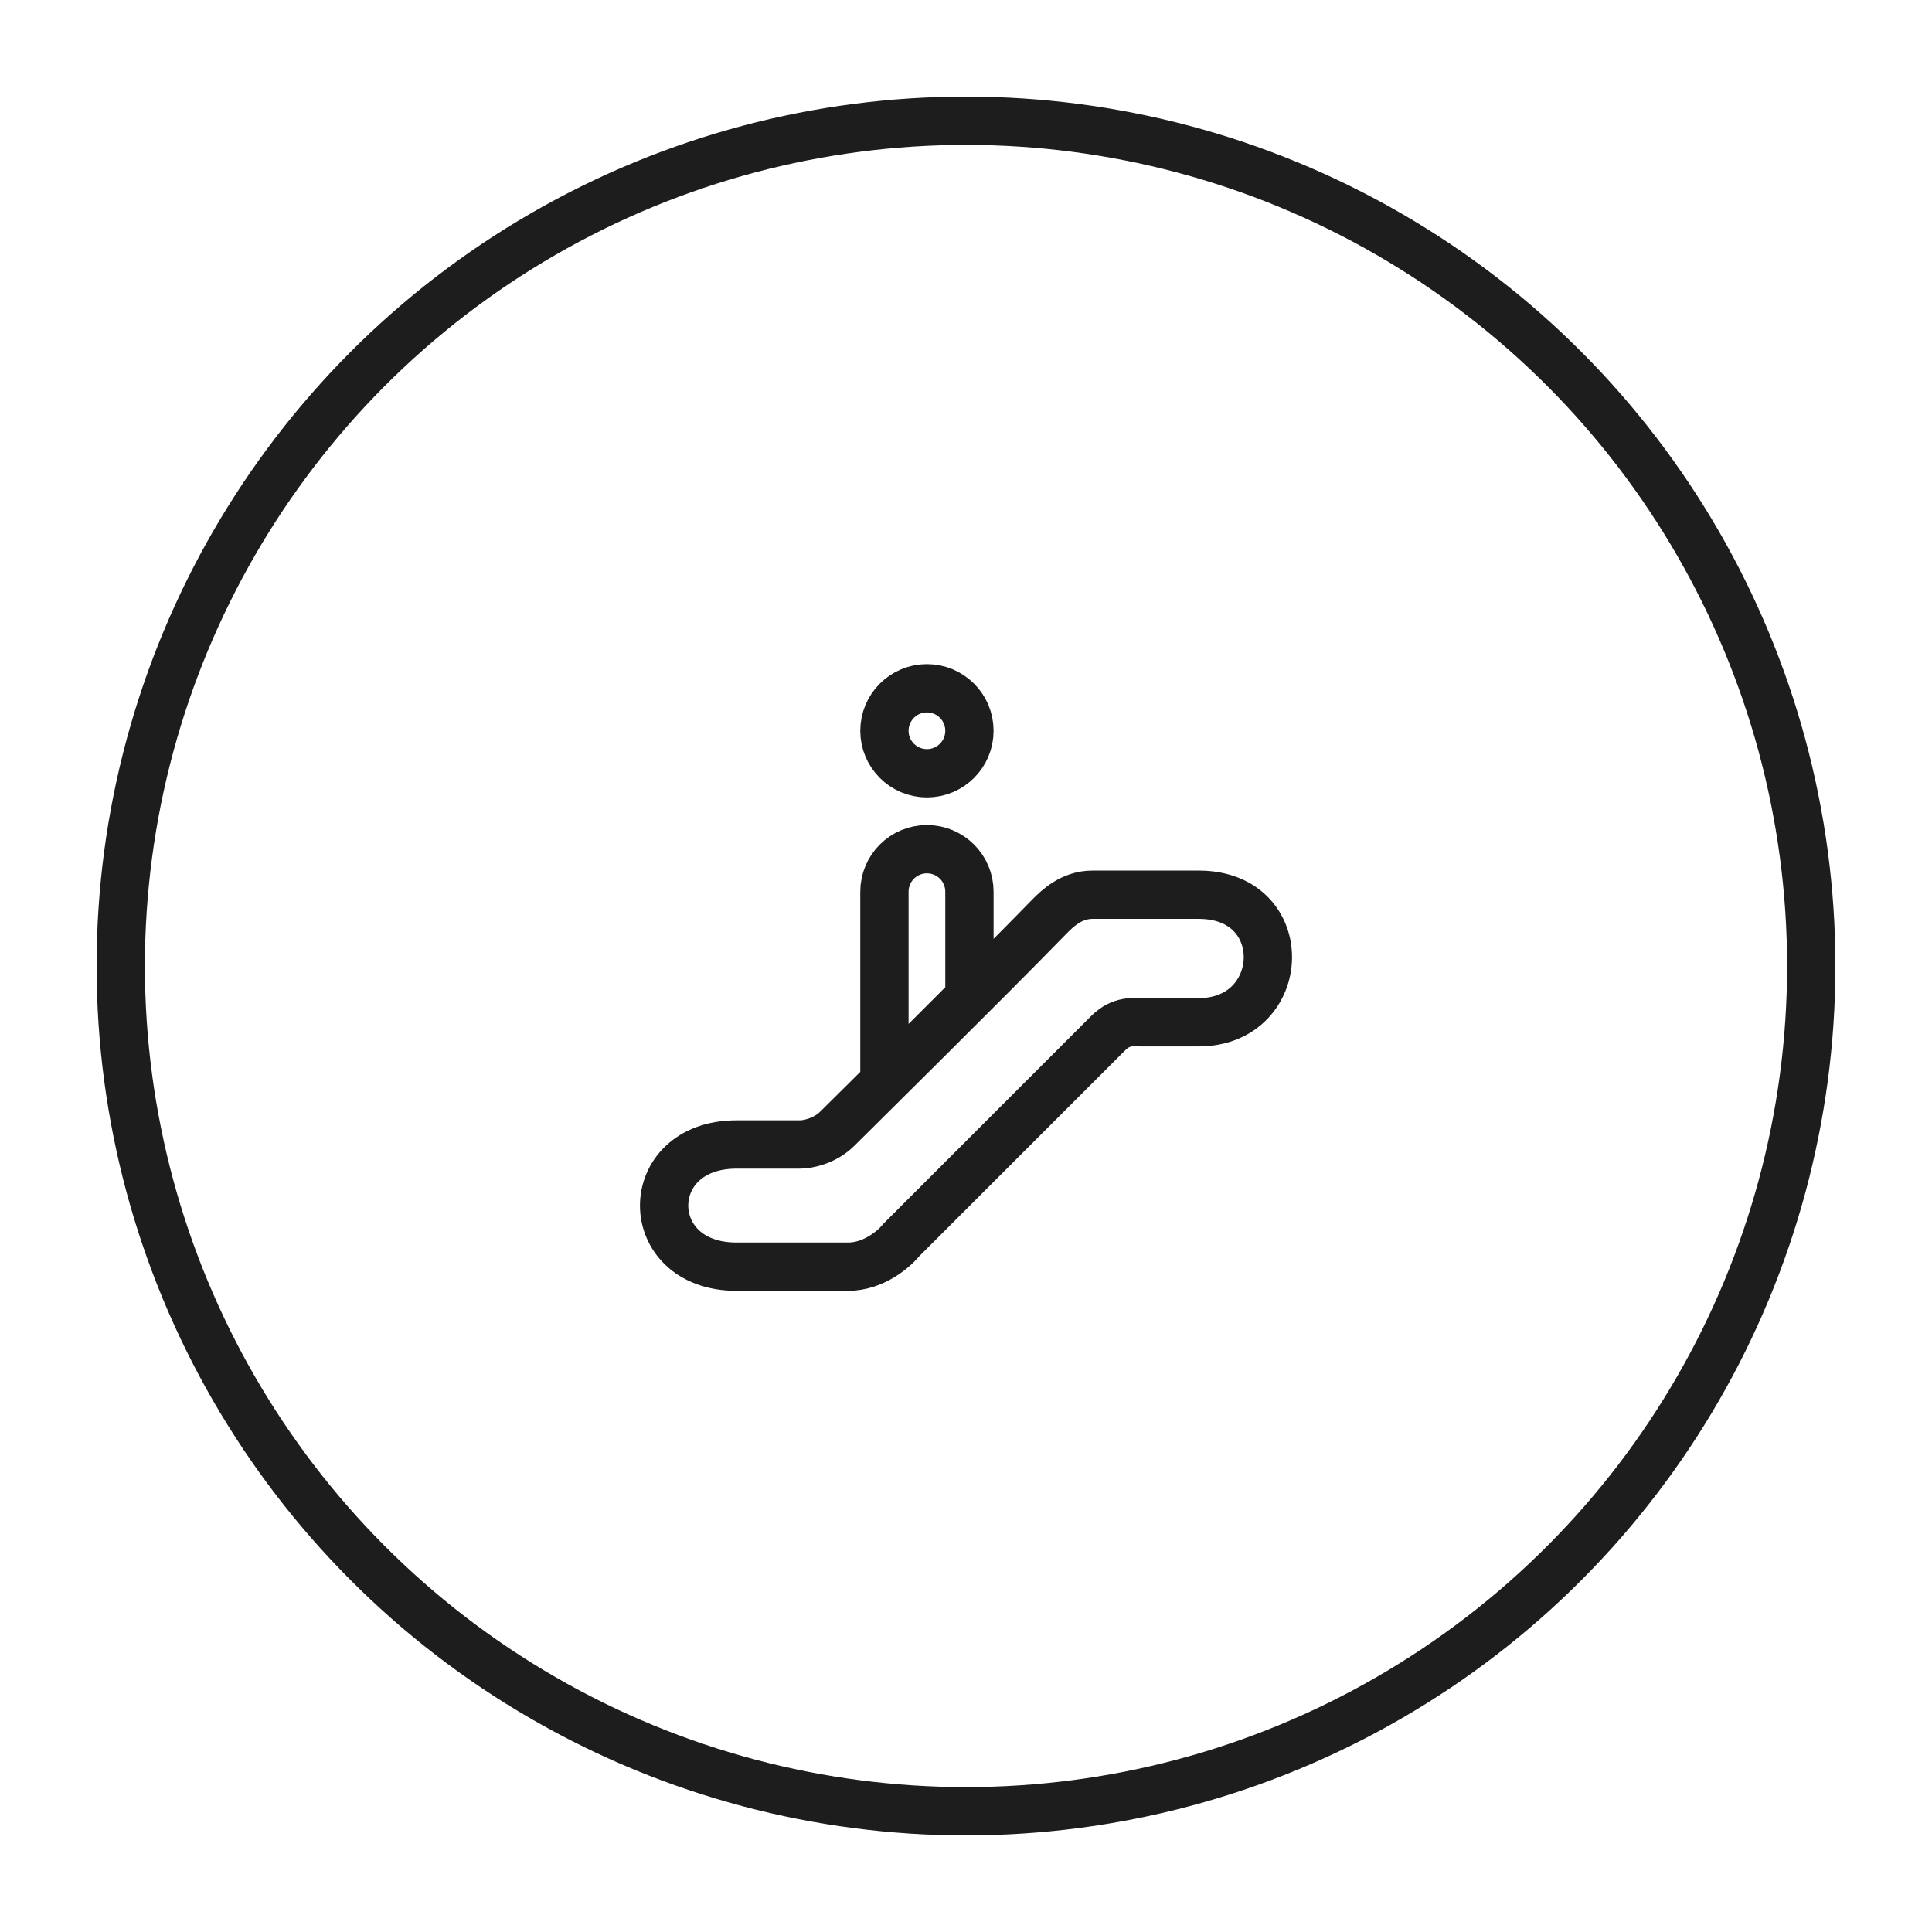
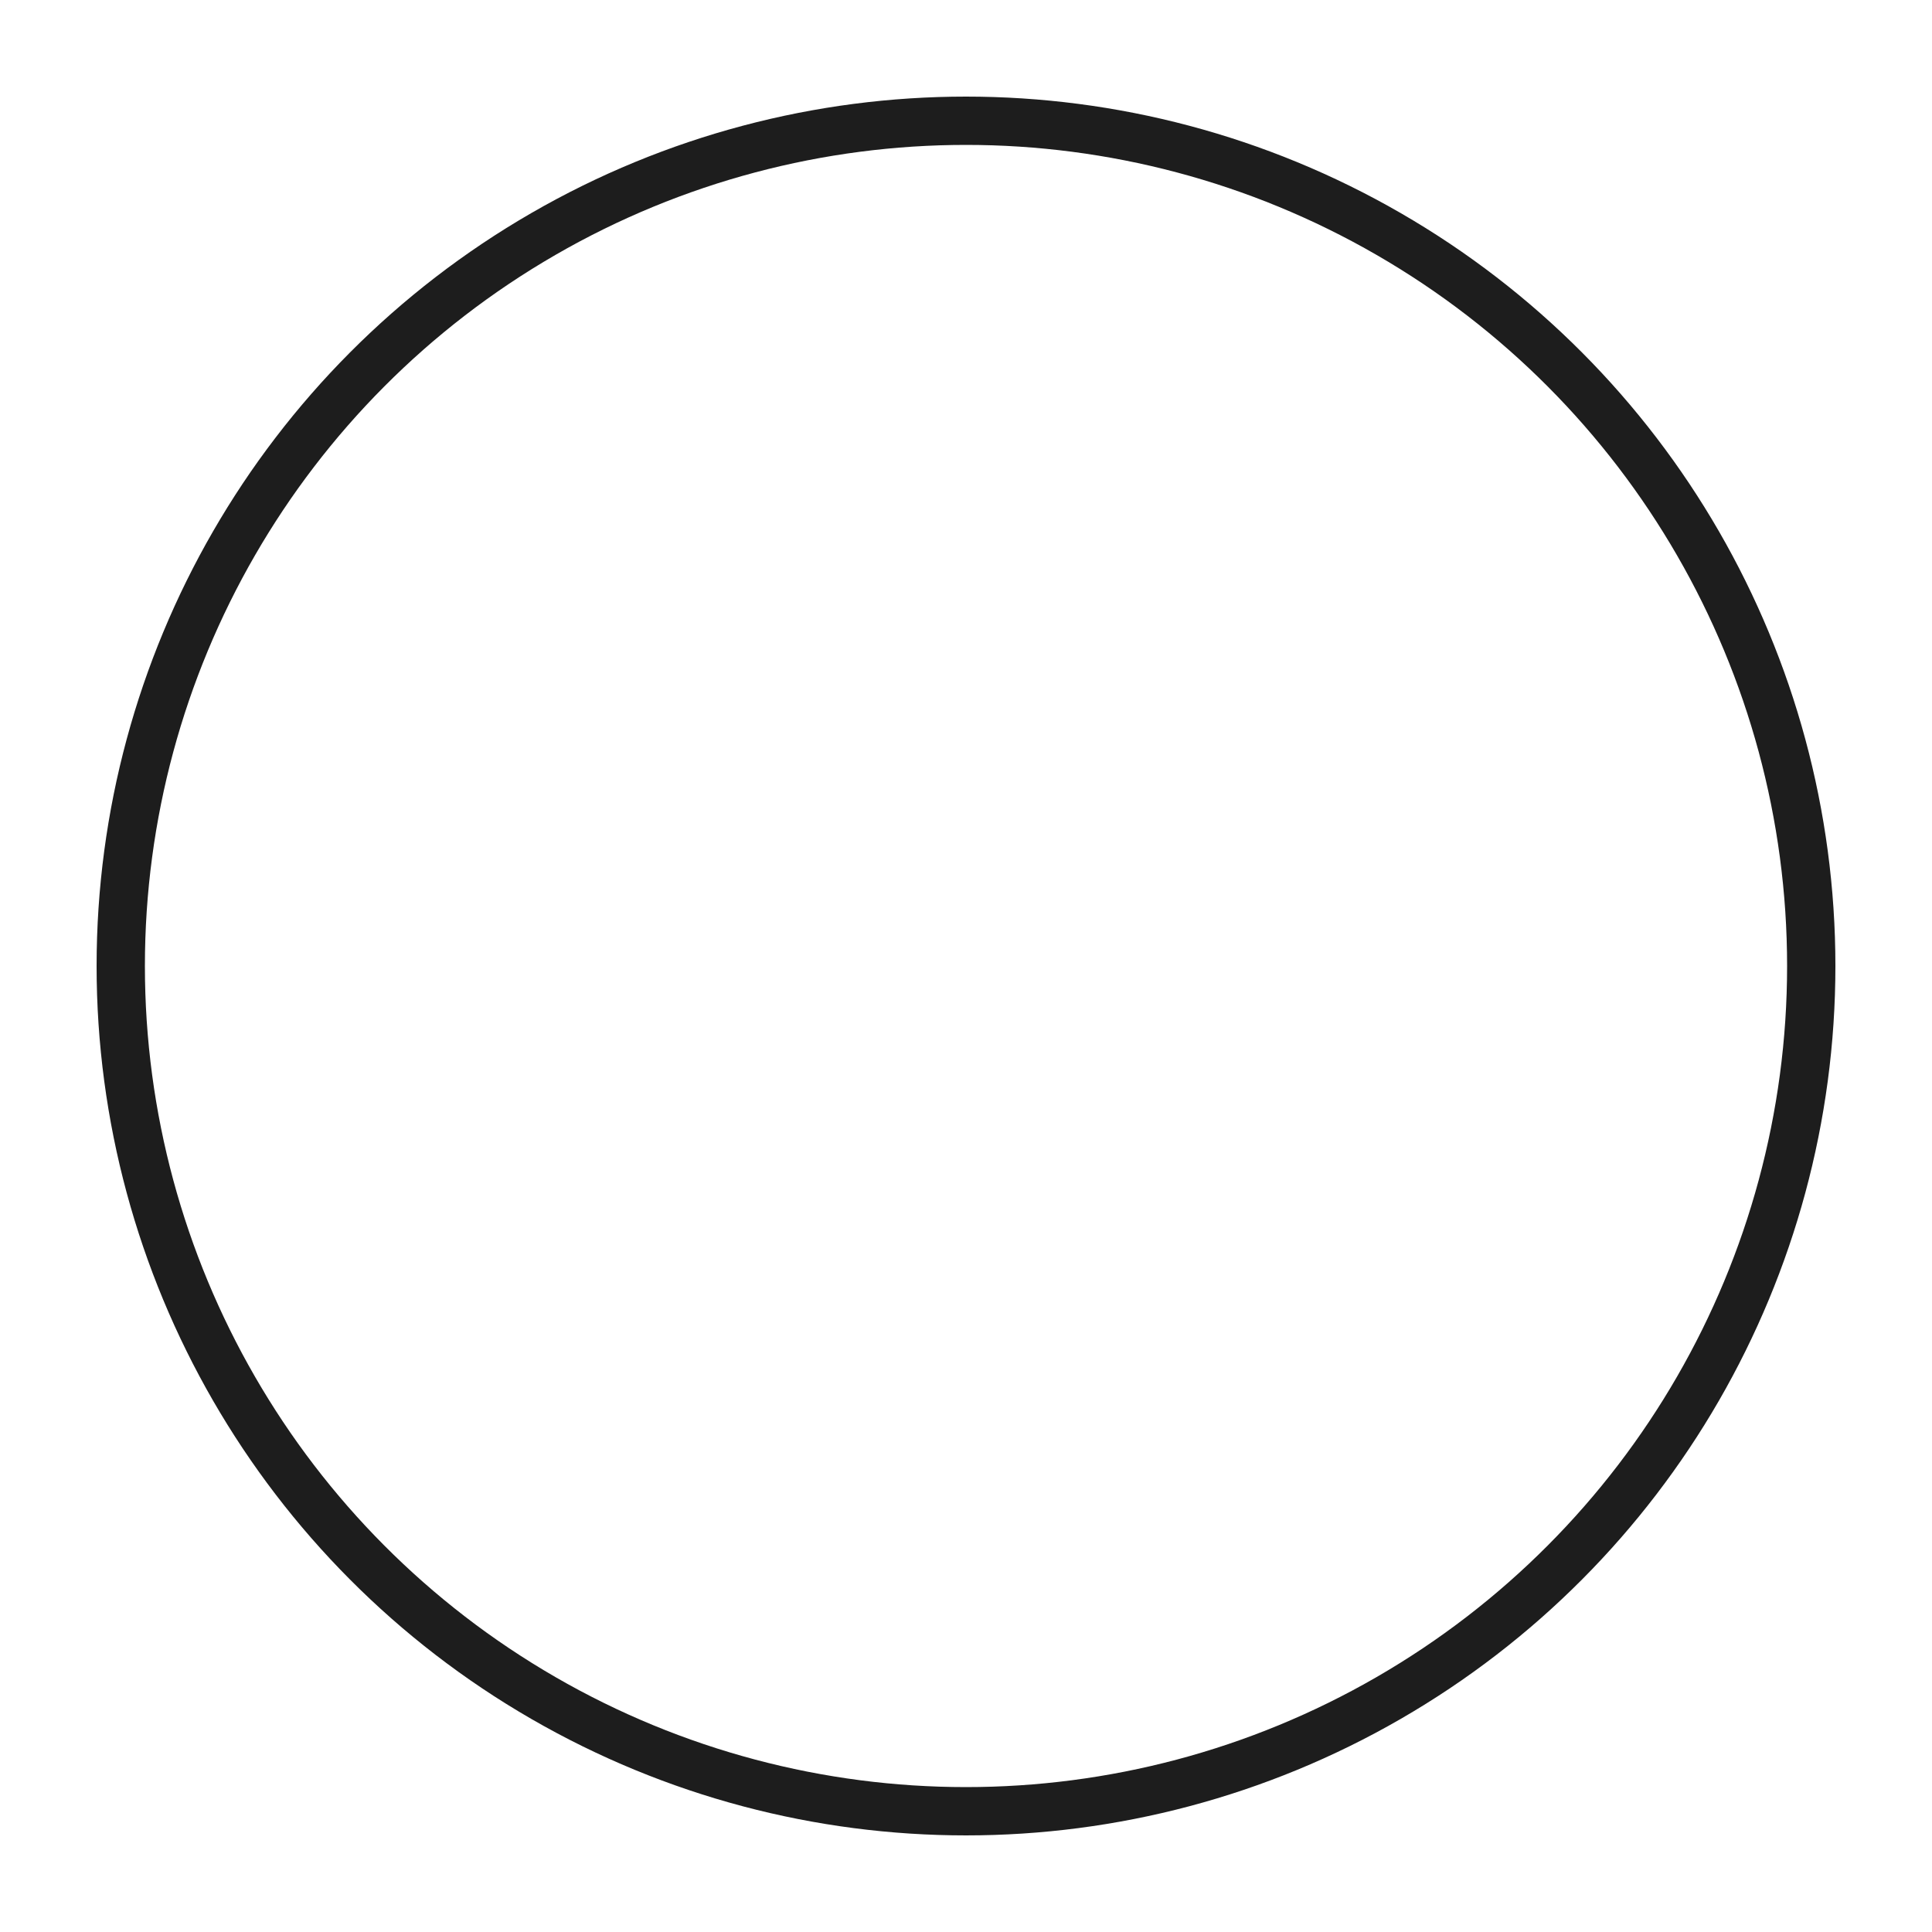
<svg xmlns="http://www.w3.org/2000/svg" width="160" height="160" viewBox="0 0 160 160" fill="none">
  <circle cx="80" cy="80" r="70" stroke="#1D1D1D" stroke-width="4" />
-   <path d="M80.284 82.459V73.847C80.284 71.903 78.708 70.327 76.764 70.327C74.82 70.327 73.244 71.903 73.244 73.847V89.059M86.955 75.859C87.542 75.272 88.715 74.098 90.475 74.098H99.276C107.126 74.098 106.686 84.659 99.276 84.659H94.436C93.925 84.659 92.852 84.483 91.796 85.539L74.634 102.7C74.047 103.434 72.346 104.901 70.234 104.901H60.993C53.002 104.901 53.002 94.78 60.993 94.78H66.273C66.86 94.78 68.298 94.516 69.354 93.46C70.41 92.404 81.674 81.286 86.955 75.859ZM80.284 60.52C80.284 62.464 78.708 64.04 76.764 64.04C74.82 64.04 73.244 62.464 73.244 60.52C73.244 58.576 74.82 57 76.764 57C78.708 57 80.284 58.576 80.284 60.52Z" stroke="#1D1D1D" stroke-width="4" />
</svg>